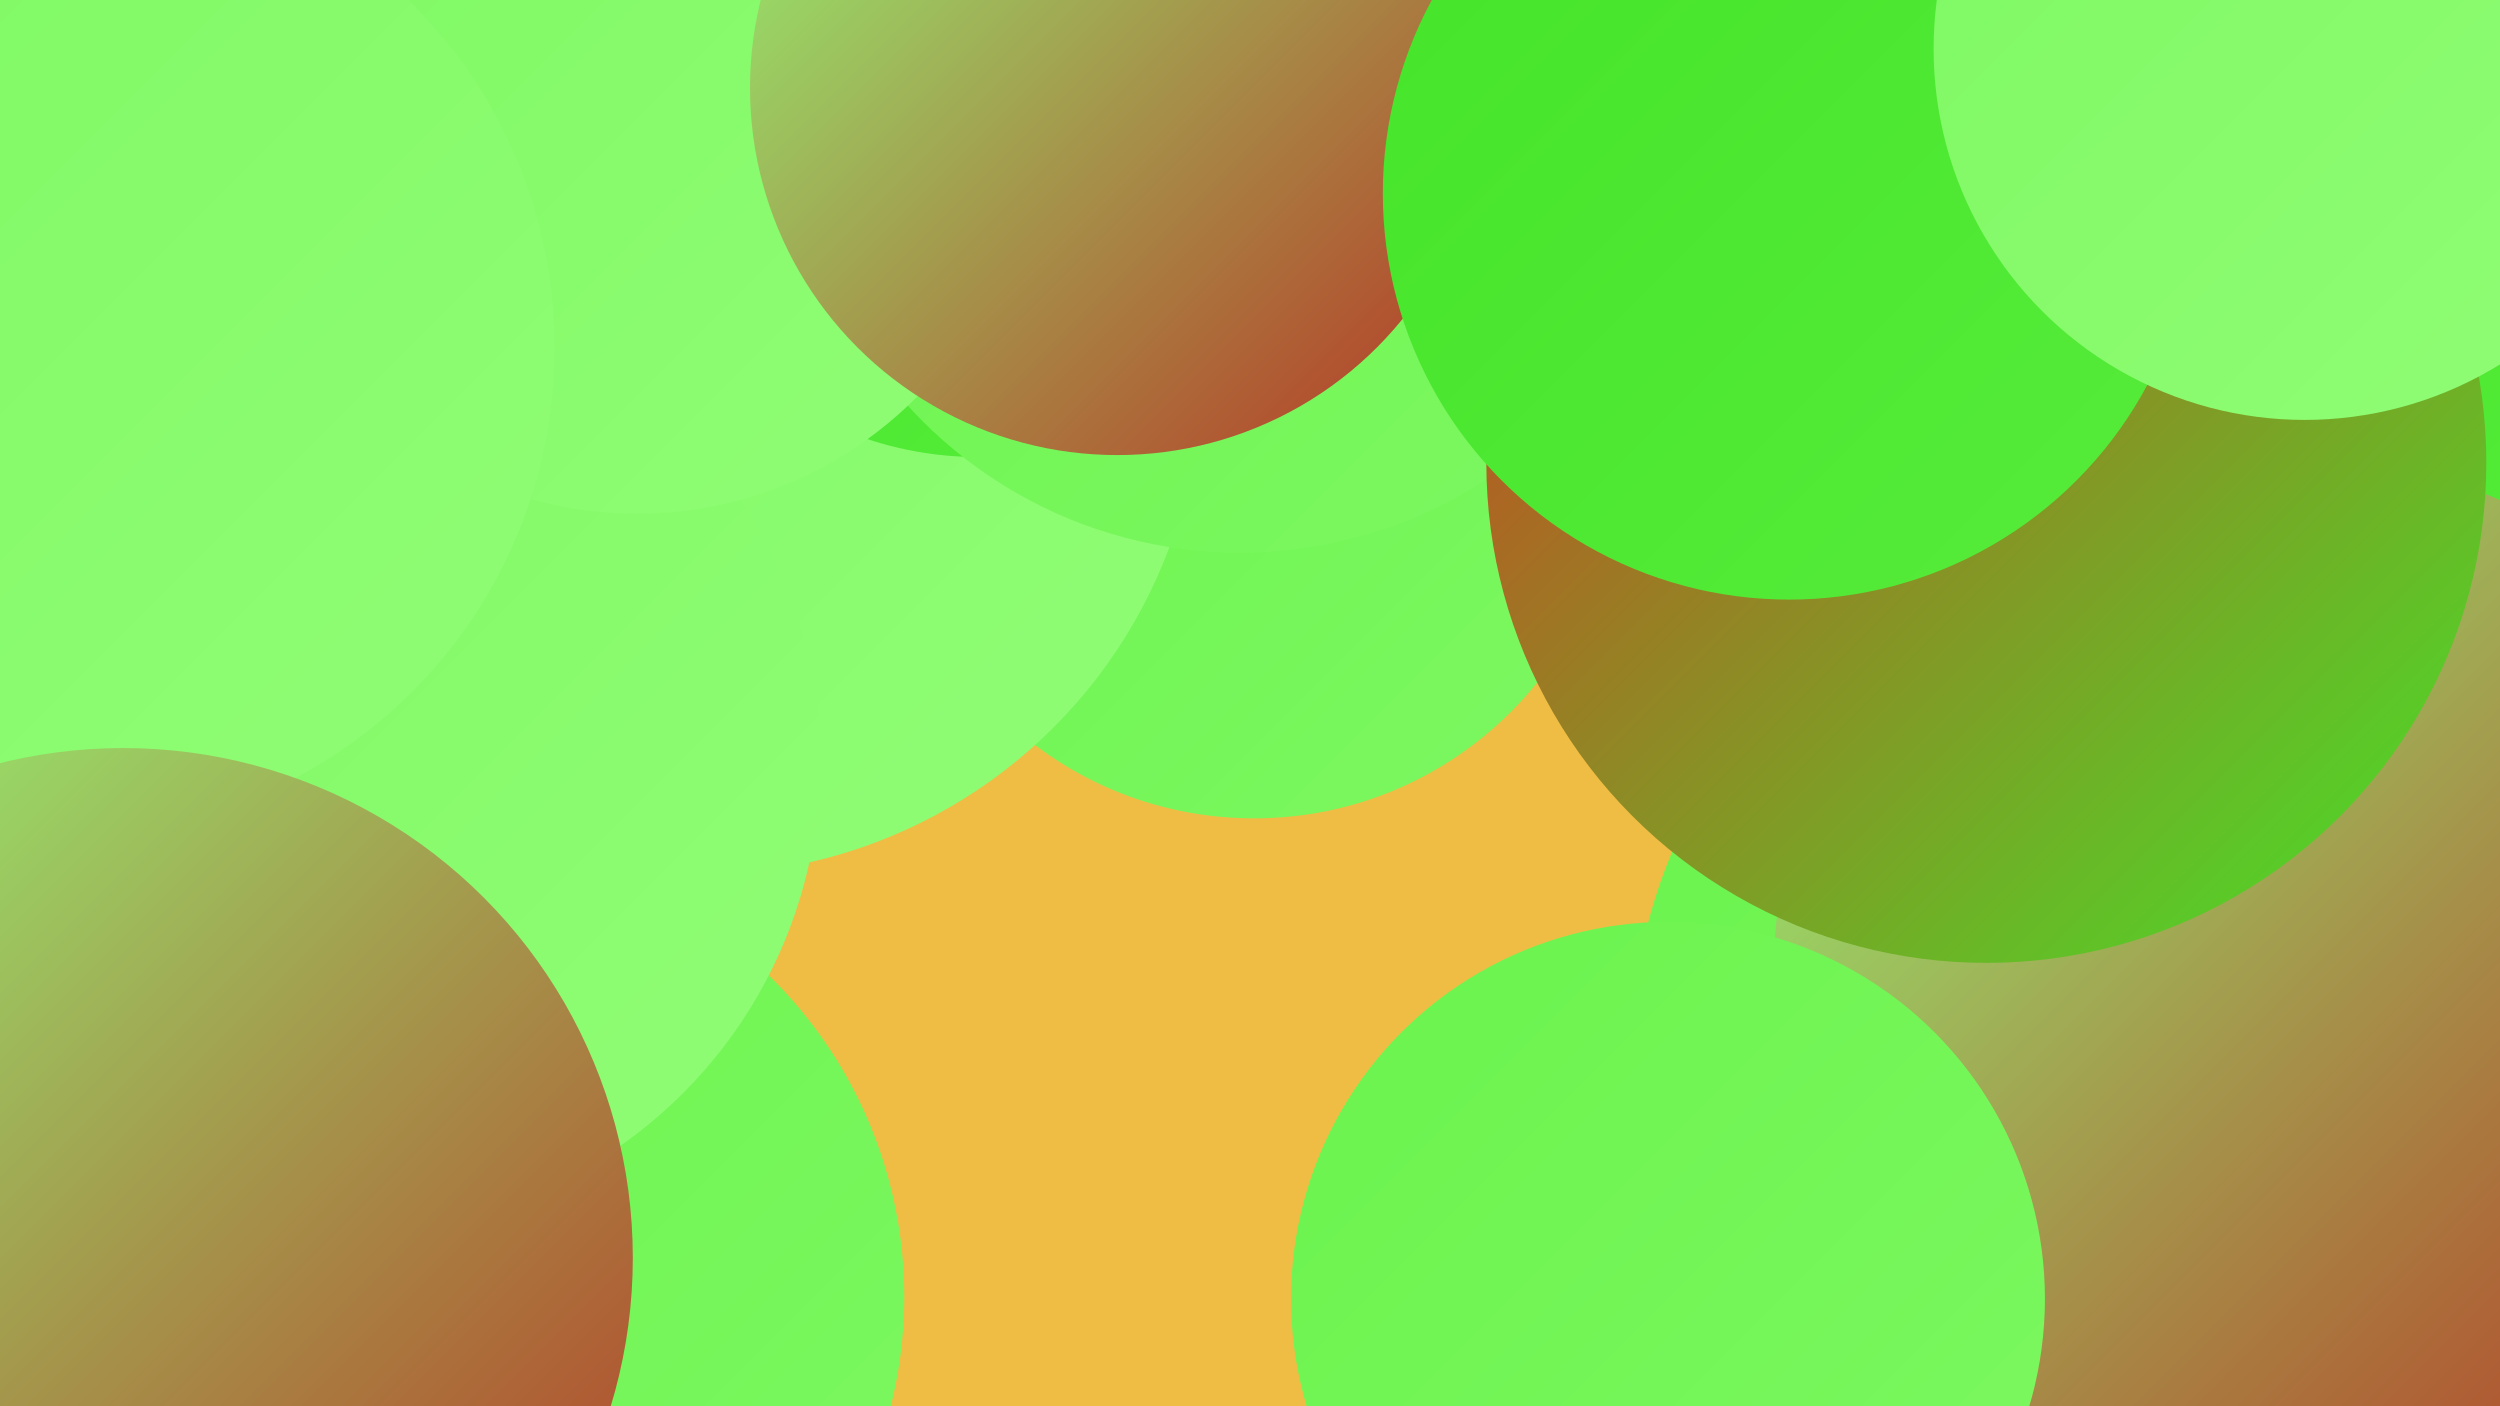
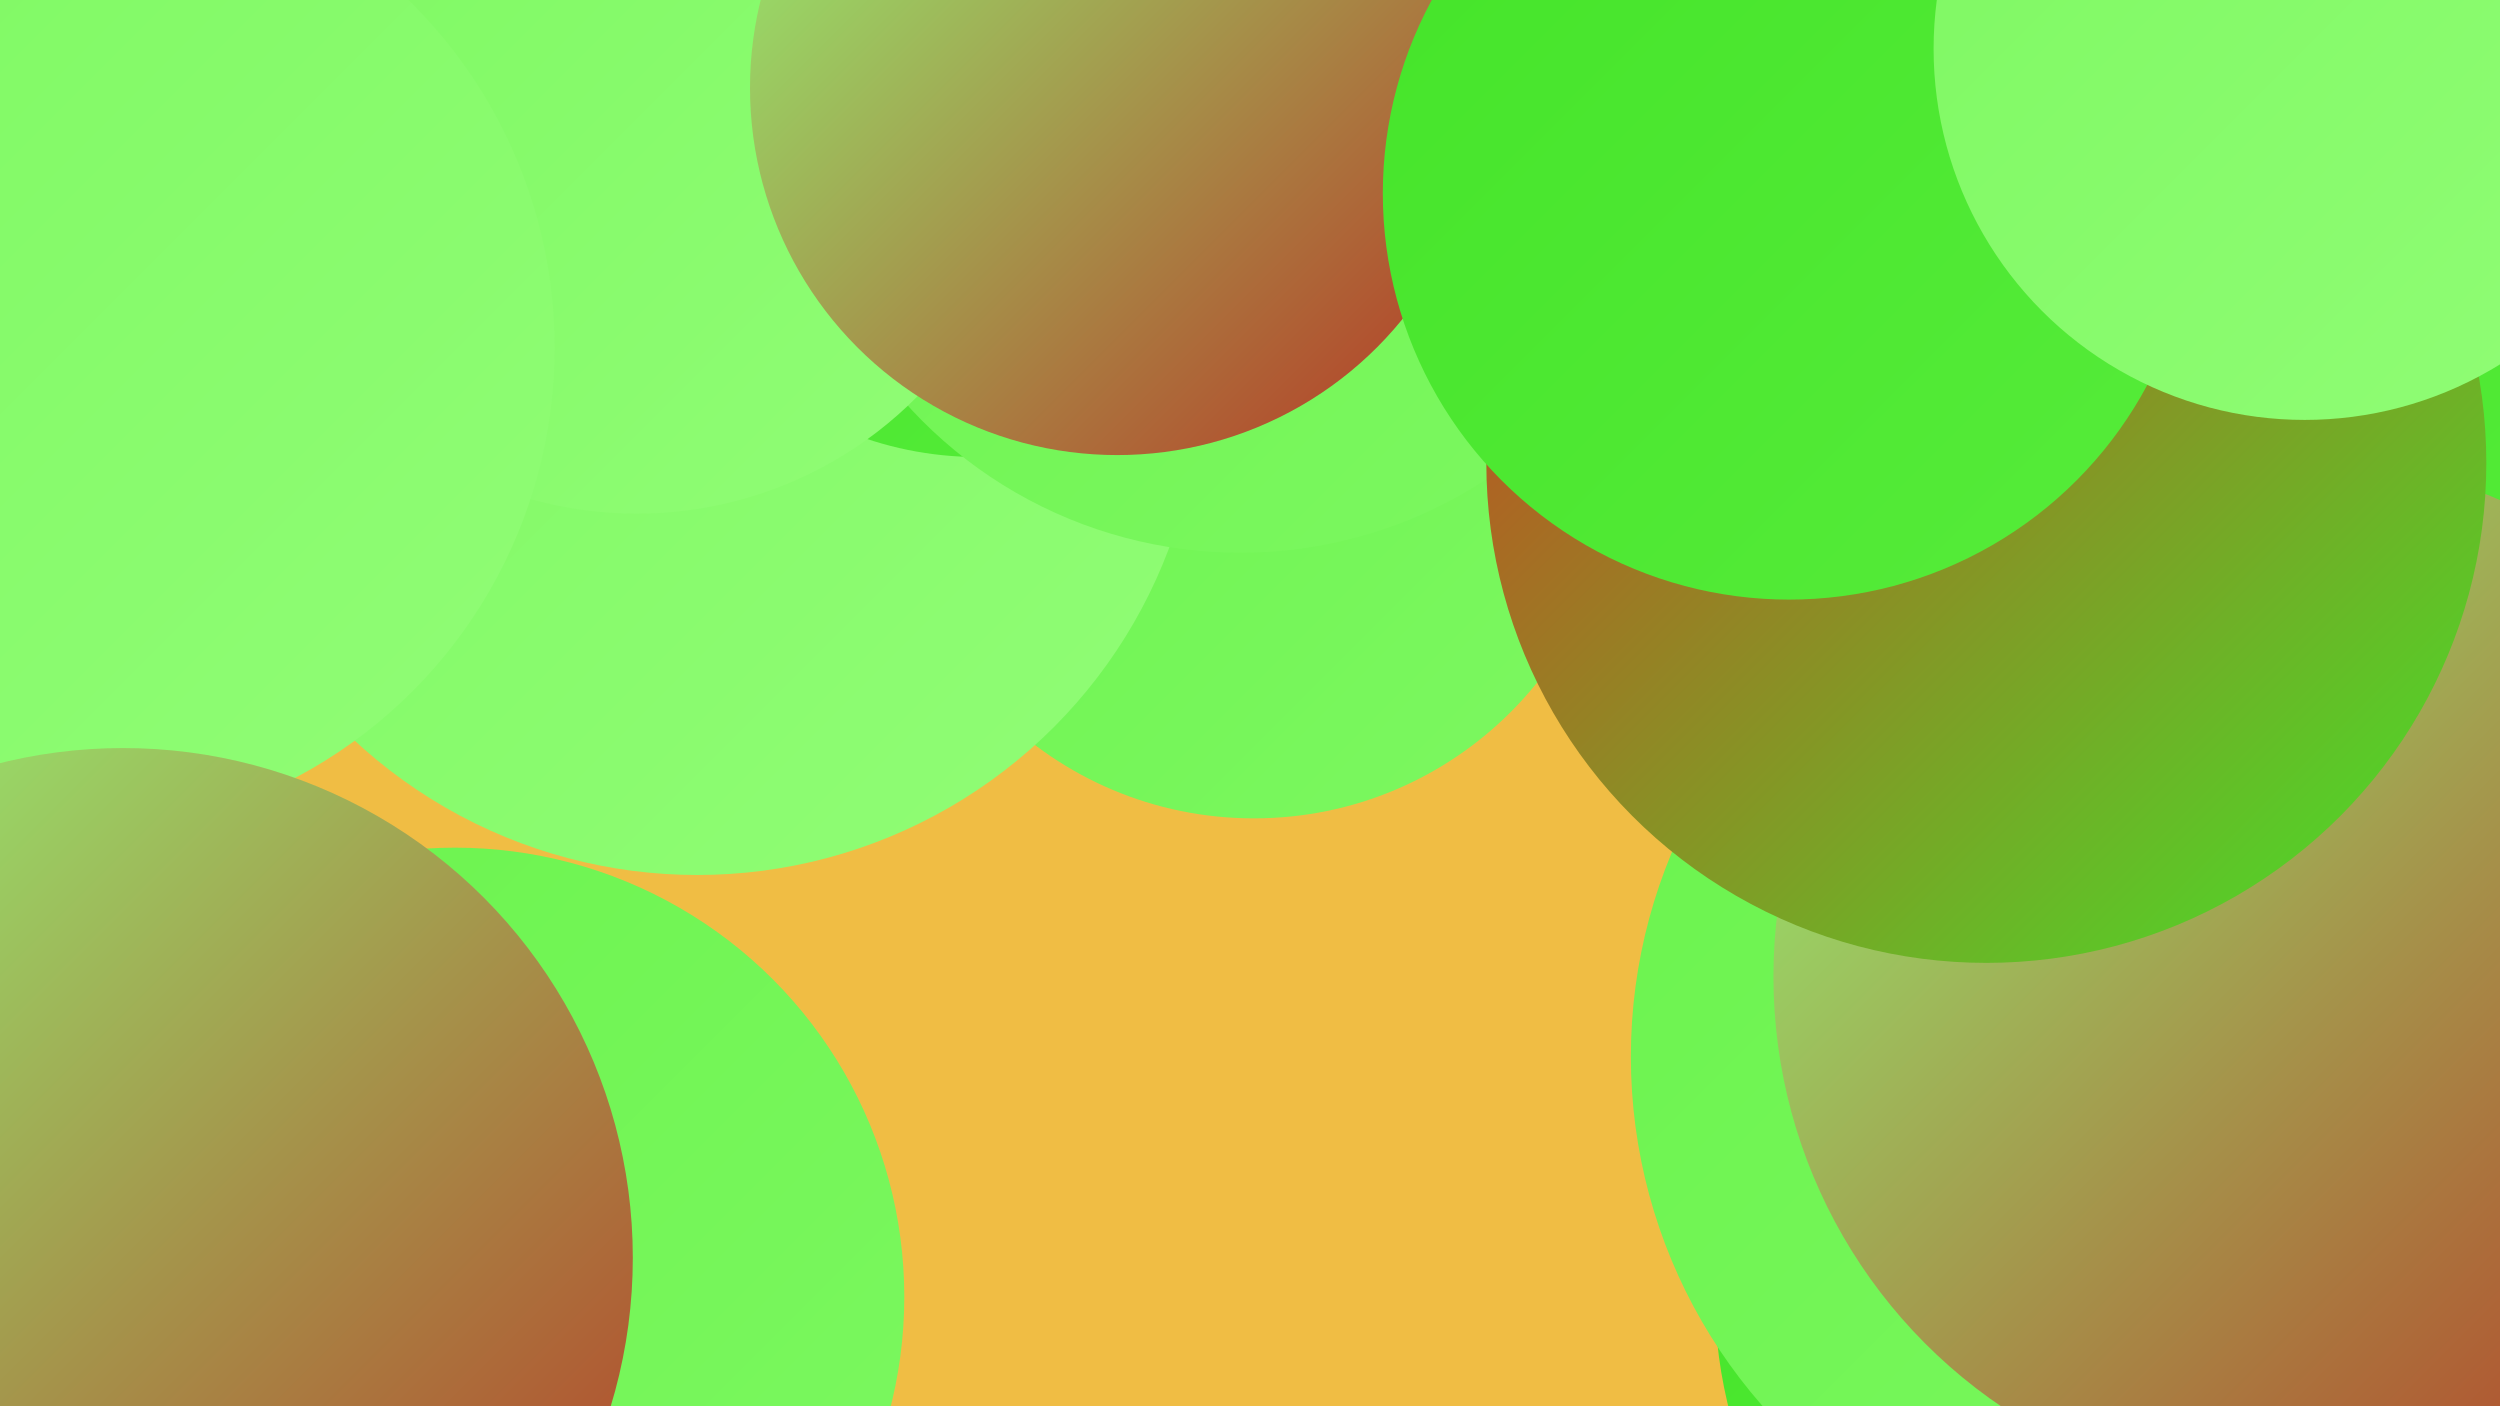
<svg xmlns="http://www.w3.org/2000/svg" width="1280" height="720">
  <defs>
    <linearGradient id="grad0" x1="0%" y1="0%" x2="100%" y2="100%">
      <stop offset="0%" style="stop-color:#b73423;stop-opacity:1" />
      <stop offset="100%" style="stop-color:#d23821;stop-opacity:1" />
    </linearGradient>
    <linearGradient id="grad1" x1="0%" y1="0%" x2="100%" y2="100%">
      <stop offset="0%" style="stop-color:#d23821;stop-opacity:1" />
      <stop offset="100%" style="stop-color:#44e429;stop-opacity:1" />
    </linearGradient>
    <linearGradient id="grad2" x1="0%" y1="0%" x2="100%" y2="100%">
      <stop offset="0%" style="stop-color:#44e429;stop-opacity:1" />
      <stop offset="100%" style="stop-color:#56ec3a;stop-opacity:1" />
    </linearGradient>
    <linearGradient id="grad3" x1="0%" y1="0%" x2="100%" y2="100%">
      <stop offset="0%" style="stop-color:#56ec3a;stop-opacity:1" />
      <stop offset="100%" style="stop-color:#6af34d;stop-opacity:1" />
    </linearGradient>
    <linearGradient id="grad4" x1="0%" y1="0%" x2="100%" y2="100%">
      <stop offset="0%" style="stop-color:#6af34d;stop-opacity:1" />
      <stop offset="100%" style="stop-color:#7df861;stop-opacity:1" />
    </linearGradient>
    <linearGradient id="grad5" x1="0%" y1="0%" x2="100%" y2="100%">
      <stop offset="0%" style="stop-color:#7df861;stop-opacity:1" />
      <stop offset="100%" style="stop-color:#91fd76;stop-opacity:1" />
    </linearGradient>
    <linearGradient id="grad6" x1="0%" y1="0%" x2="100%" y2="100%">
      <stop offset="0%" style="stop-color:#91fd76;stop-opacity:1" />
      <stop offset="100%" style="stop-color:#b73423;stop-opacity:1" />
    </linearGradient>
  </defs>
  <rect width="1280" height="720" fill="#f0bd44" />
  <circle cx="642" cy="233" r="186" fill="url(#grad4)" />
  <circle cx="357" cy="190" r="258" fill="url(#grad5)" />
  <circle cx="501" cy="54" r="180" fill="url(#grad2)" />
  <circle cx="233" cy="664" r="230" fill="url(#grad4)" />
  <circle cx="1198" cy="493" r="224" fill="url(#grad0)" />
  <circle cx="1201" cy="109" r="249" fill="url(#grad2)" />
  <circle cx="1118" cy="663" r="240" fill="url(#grad2)" />
  <circle cx="1106" cy="541" r="271" fill="url(#grad4)" />
  <circle cx="39" cy="629" r="210" fill="url(#grad0)" />
  <circle cx="1174" cy="500" r="266" fill="url(#grad6)" />
-   <circle cx="180" cy="390" r="240" fill="url(#grad5)" />
  <circle cx="635" cy="53" r="230" fill="url(#grad4)" />
  <circle cx="326" cy="61" r="202" fill="url(#grad5)" />
  <circle cx="1017" cy="237" r="256" fill="url(#grad1)" />
-   <circle cx="854" cy="665" r="193" fill="url(#grad4)" />
  <circle cx="35" cy="178" r="249" fill="url(#grad5)" />
  <circle cx="572" cy="45" r="188" fill="url(#grad6)" />
  <circle cx="63" cy="644" r="261" fill="url(#grad6)" />
  <circle cx="916" cy="99" r="208" fill="url(#grad2)" />
  <circle cx="1180" cy="25" r="190" fill="url(#grad5)" />
</svg>